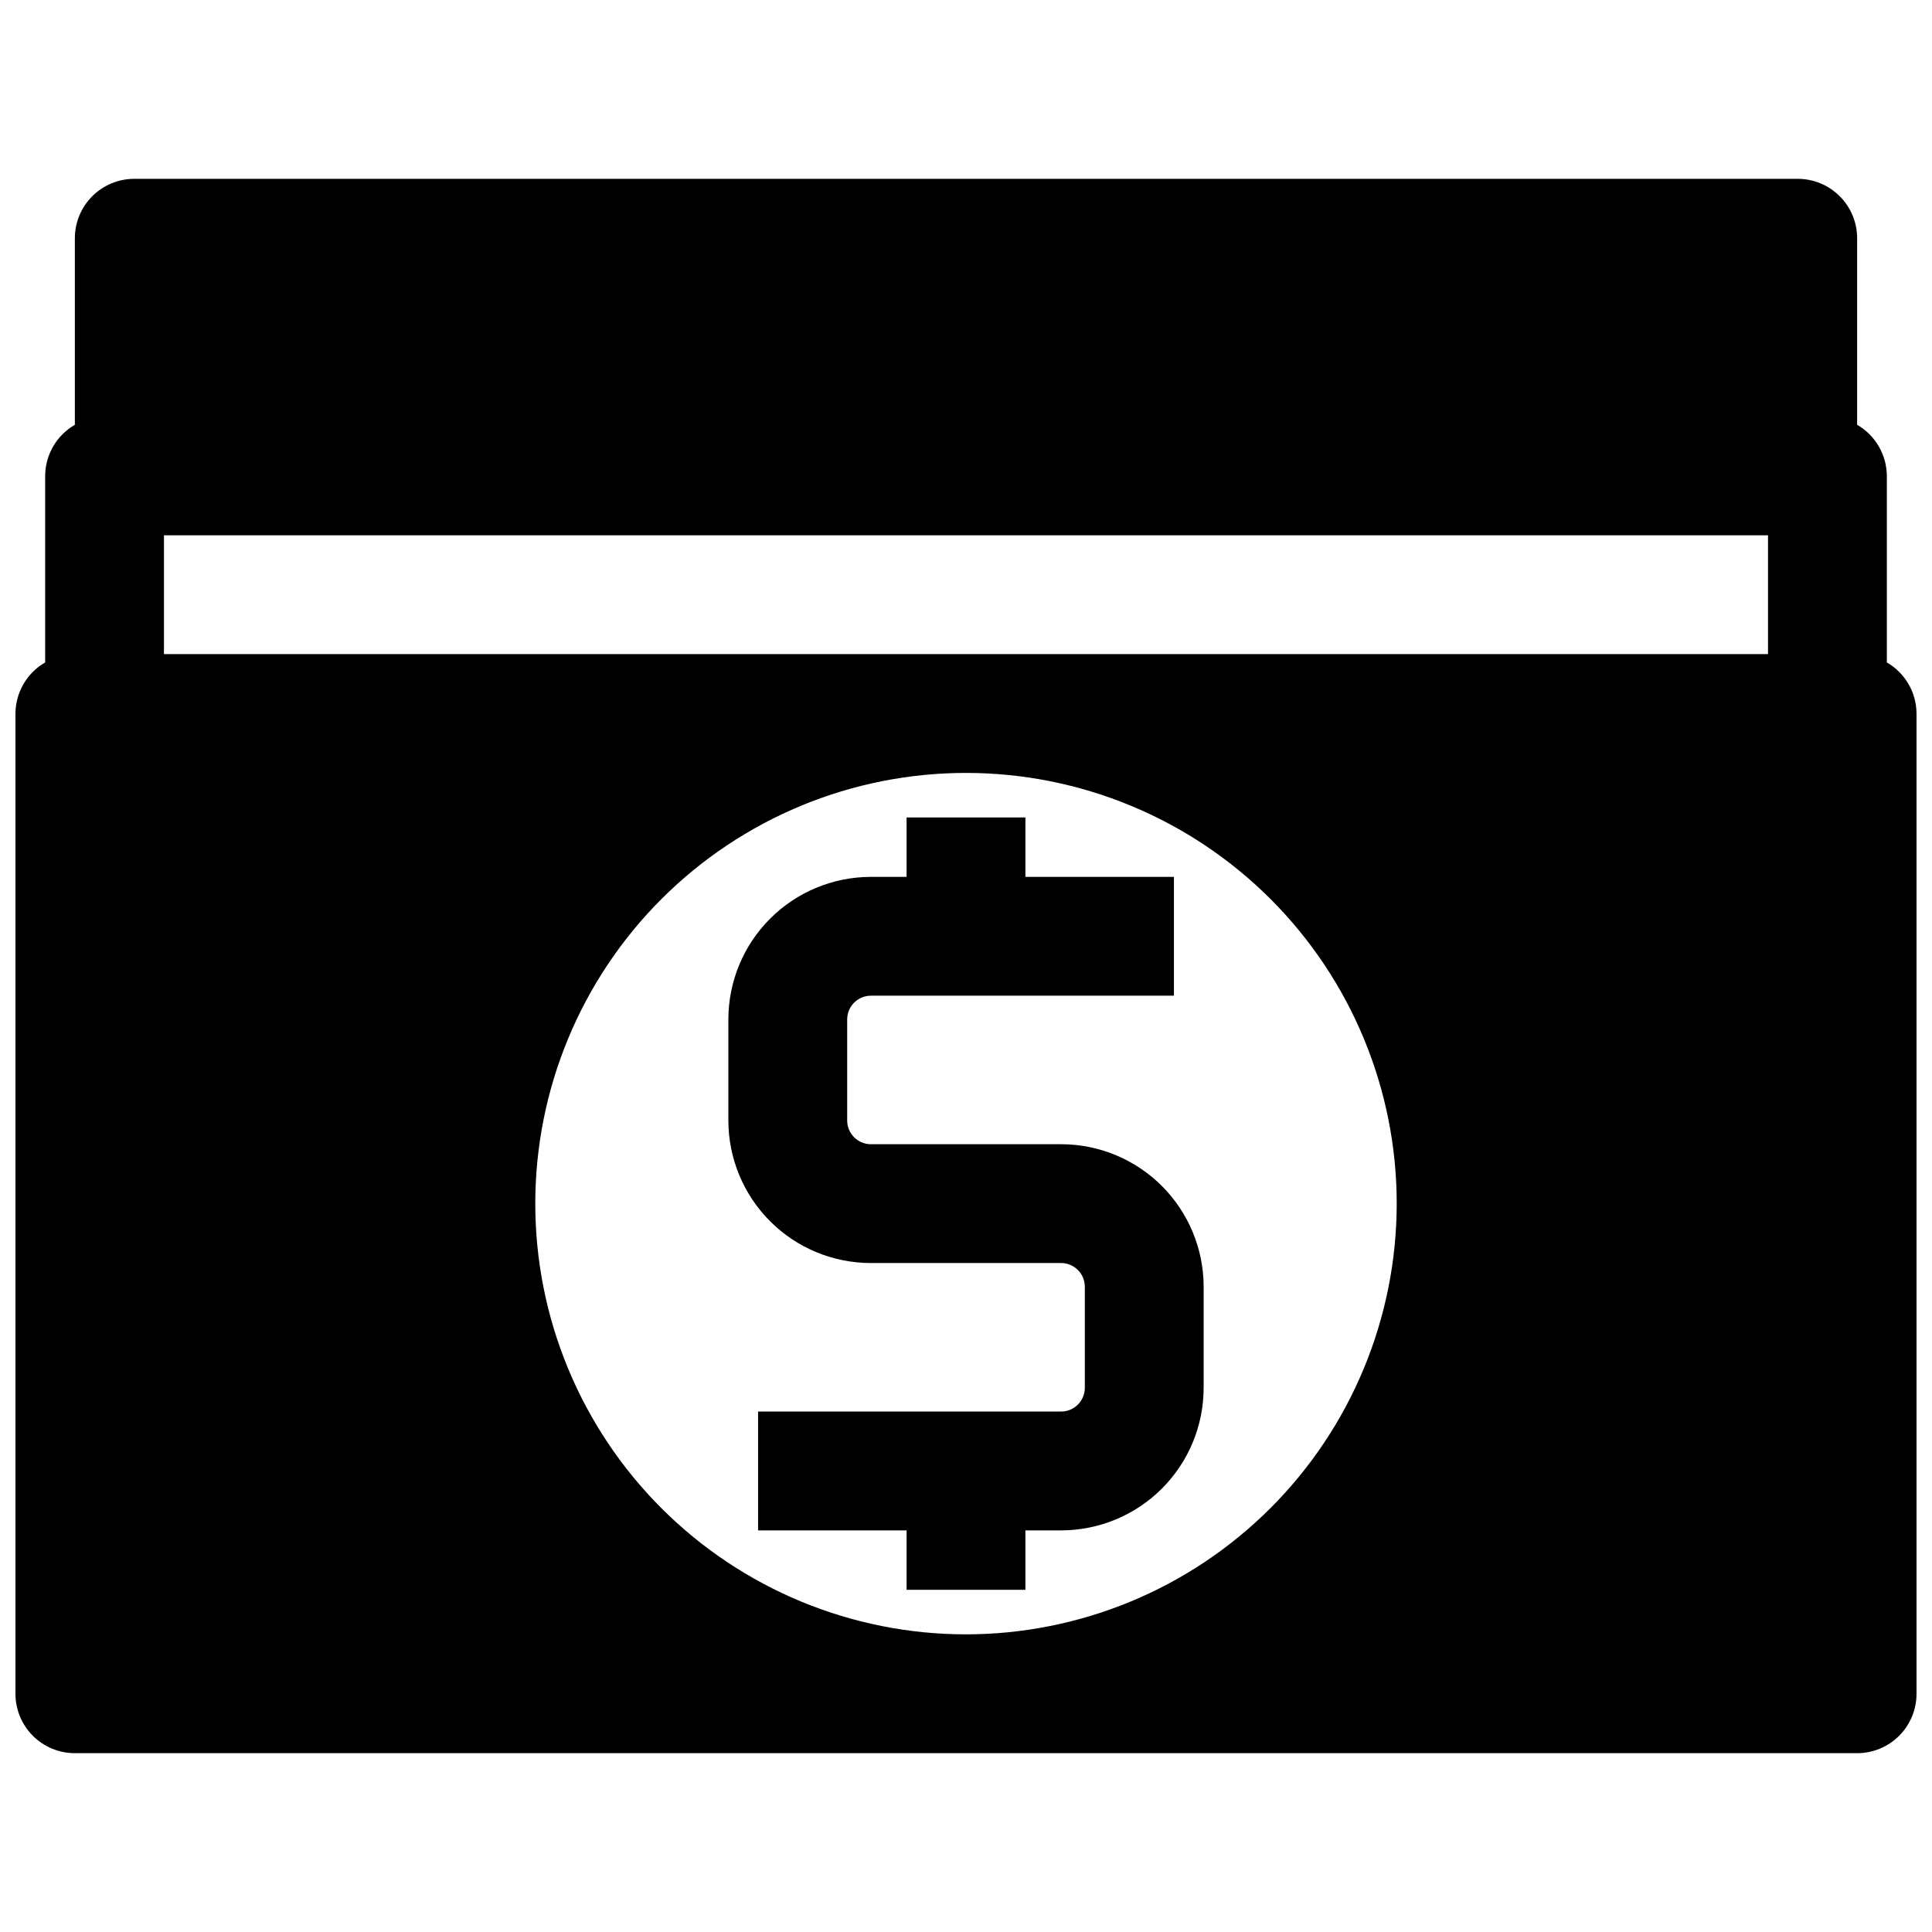
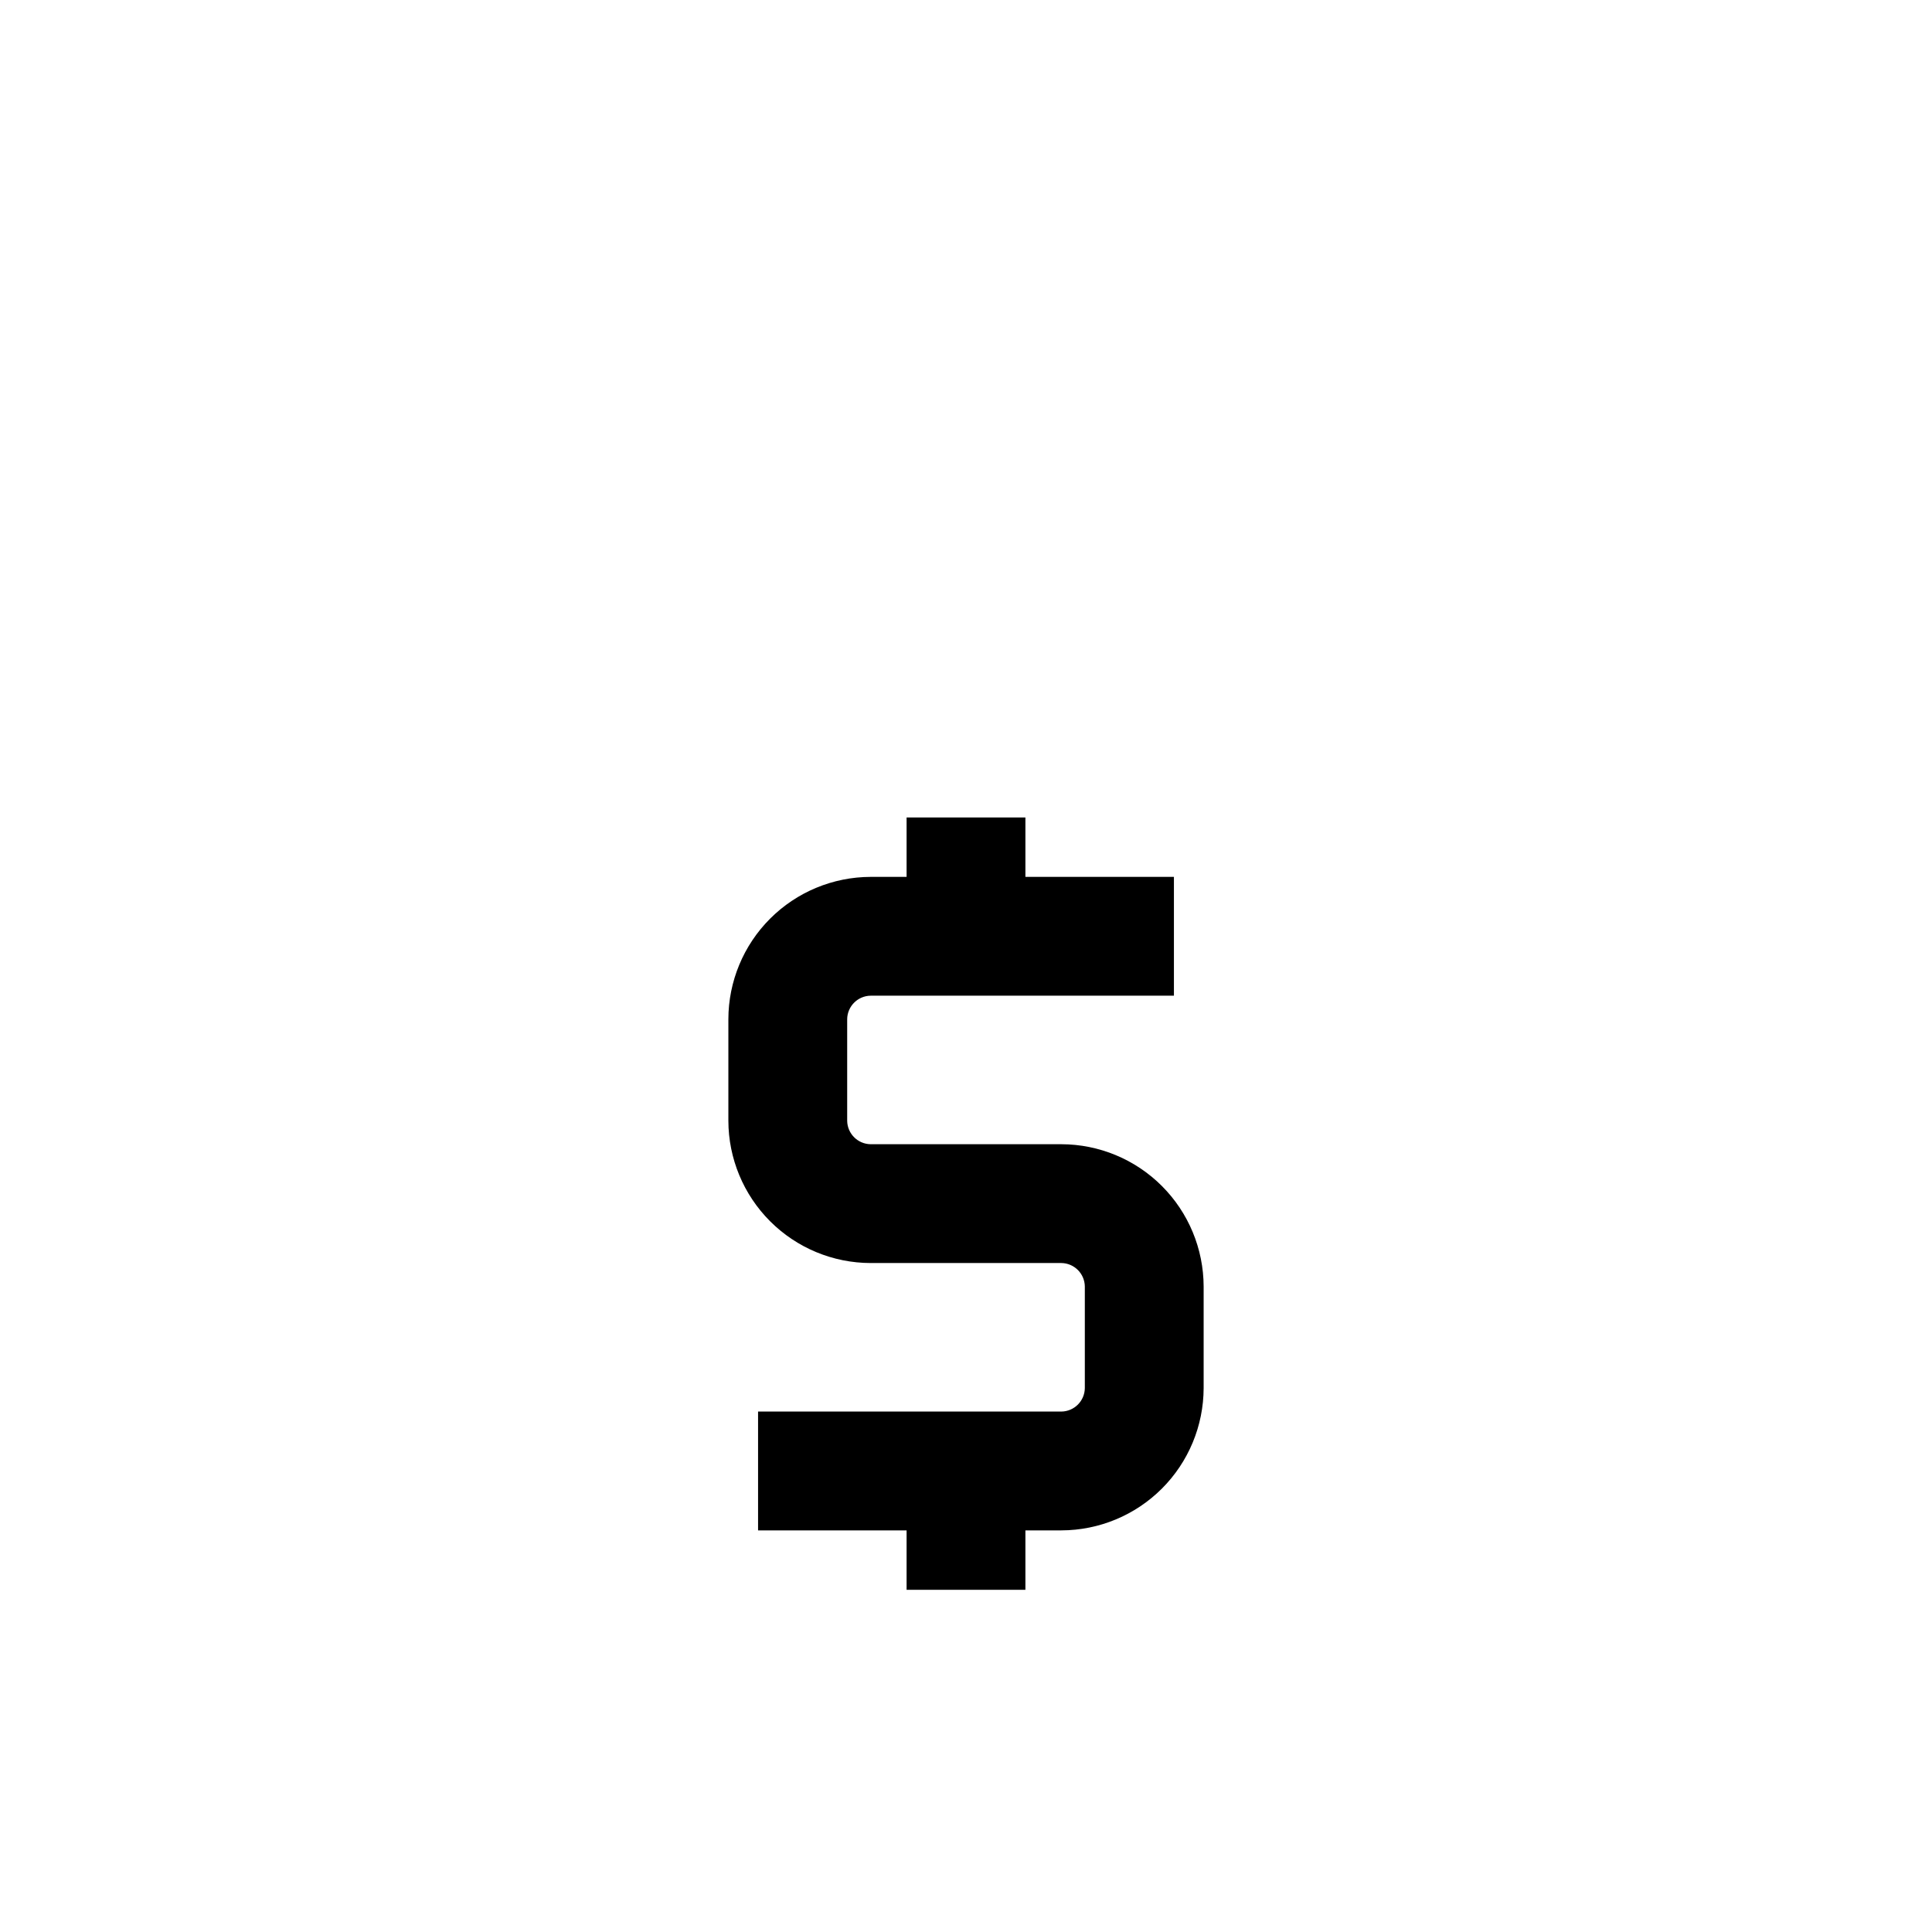
<svg xmlns="http://www.w3.org/2000/svg" width="800px" height="800px" version="1.1" viewBox="144 144 512 512">
  <defs>
    <clipPath id="a">
-       <path d="m148.09 191h503.81v418h-503.81z" />
-     </clipPath>
+       </clipPath>
  </defs>
  <g clip-path="url(#a)">
-     <path d="m644.03 319.55v-49.438c-0.035-5.59-3.031-10.742-7.871-13.539v-49.438c0-4.176-1.66-8.18-4.613-11.133s-6.957-4.609-11.133-4.609h-440.83c-4.176 0-8.18 1.656-11.133 4.609s-4.613 6.957-4.613 11.133v49.438c-4.84 2.797-7.836 7.949-7.871 13.539v49.438c-4.84 2.797-7.836 7.949-7.871 13.539v259.78c0 4.176 1.66 8.18 4.609 11.133 2.953 2.953 6.961 4.609 11.133 4.609h472.32c4.176 0 8.18-1.656 11.133-4.609s4.609-6.957 4.609-11.133v-259.78c-0.031-5.59-3.027-10.742-7.871-13.539zm-244.03 257.57c-30.273 0-59.309-12.023-80.715-33.43s-33.43-50.441-33.43-80.711c0-30.273 12.023-59.309 33.43-80.715s50.441-33.43 80.715-33.43c30.27 0 59.305 12.023 80.711 33.43s33.434 50.441 33.434 80.715c-0.023 30.266-12.055 59.285-33.457 80.688-21.402 21.402-50.422 33.434-80.688 33.453zm212.54-259.78-425.09 0.004v-31.488h425.09z" />
-   </g>
+     </g>
  <path d="m425.27 447.23h-50.539c-3.418-0.043-6.176-2.801-6.219-6.219v-26.922c0.043-3.418 2.801-6.176 6.219-6.219h80.371v-31.488h-39.359v-15.746h-31.488v15.742l-9.523 0.004c-9.996 0.02-19.574 4-26.641 11.066-7.066 7.066-11.047 16.645-11.066 26.641v26.922c0.02 9.996 4 19.574 11.066 26.641s16.645 11.047 26.641 11.066h50.539c3.414 0.043 6.176 2.801 6.219 6.219v26.922c-0.043 3.418-2.805 6.176-6.219 6.219h-80.375v31.488h39.359v15.742h31.488v-15.742h9.527c9.992-0.02 19.57-4 26.637-11.066s11.047-16.645 11.07-26.641v-26.922c-0.023-9.992-4.004-19.574-11.07-26.641s-16.645-11.047-26.637-11.066z" />
</svg>